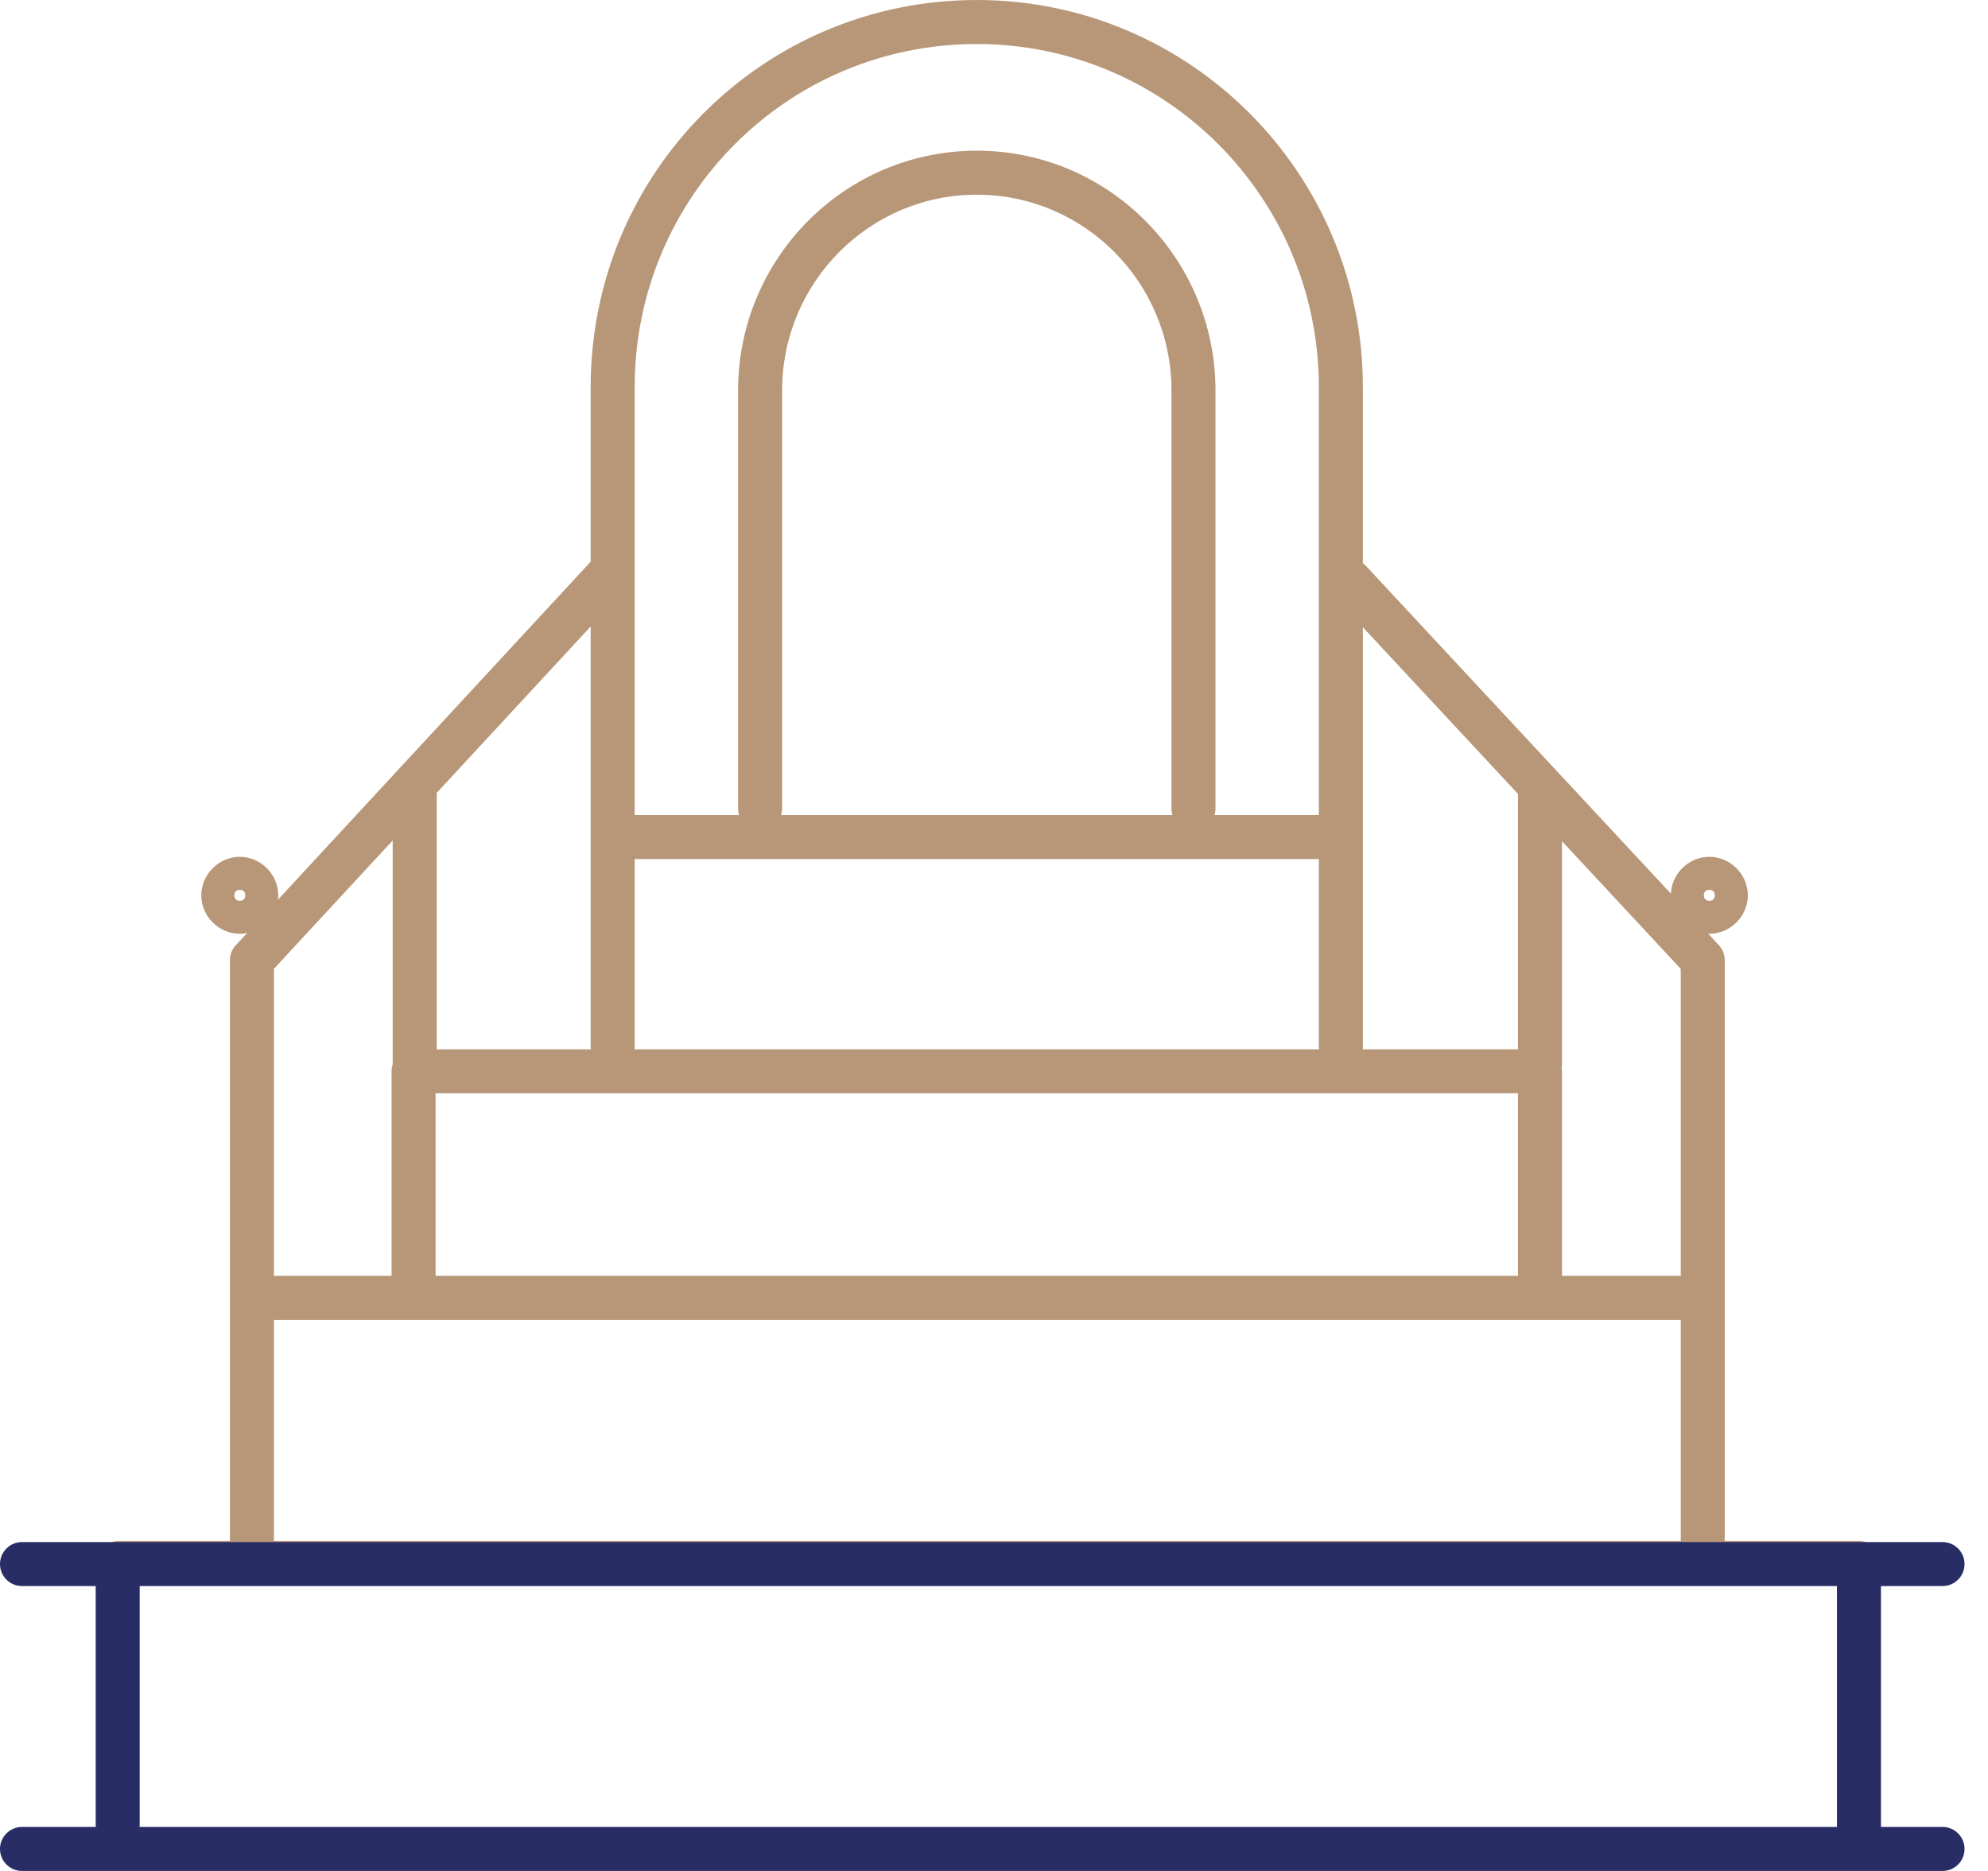
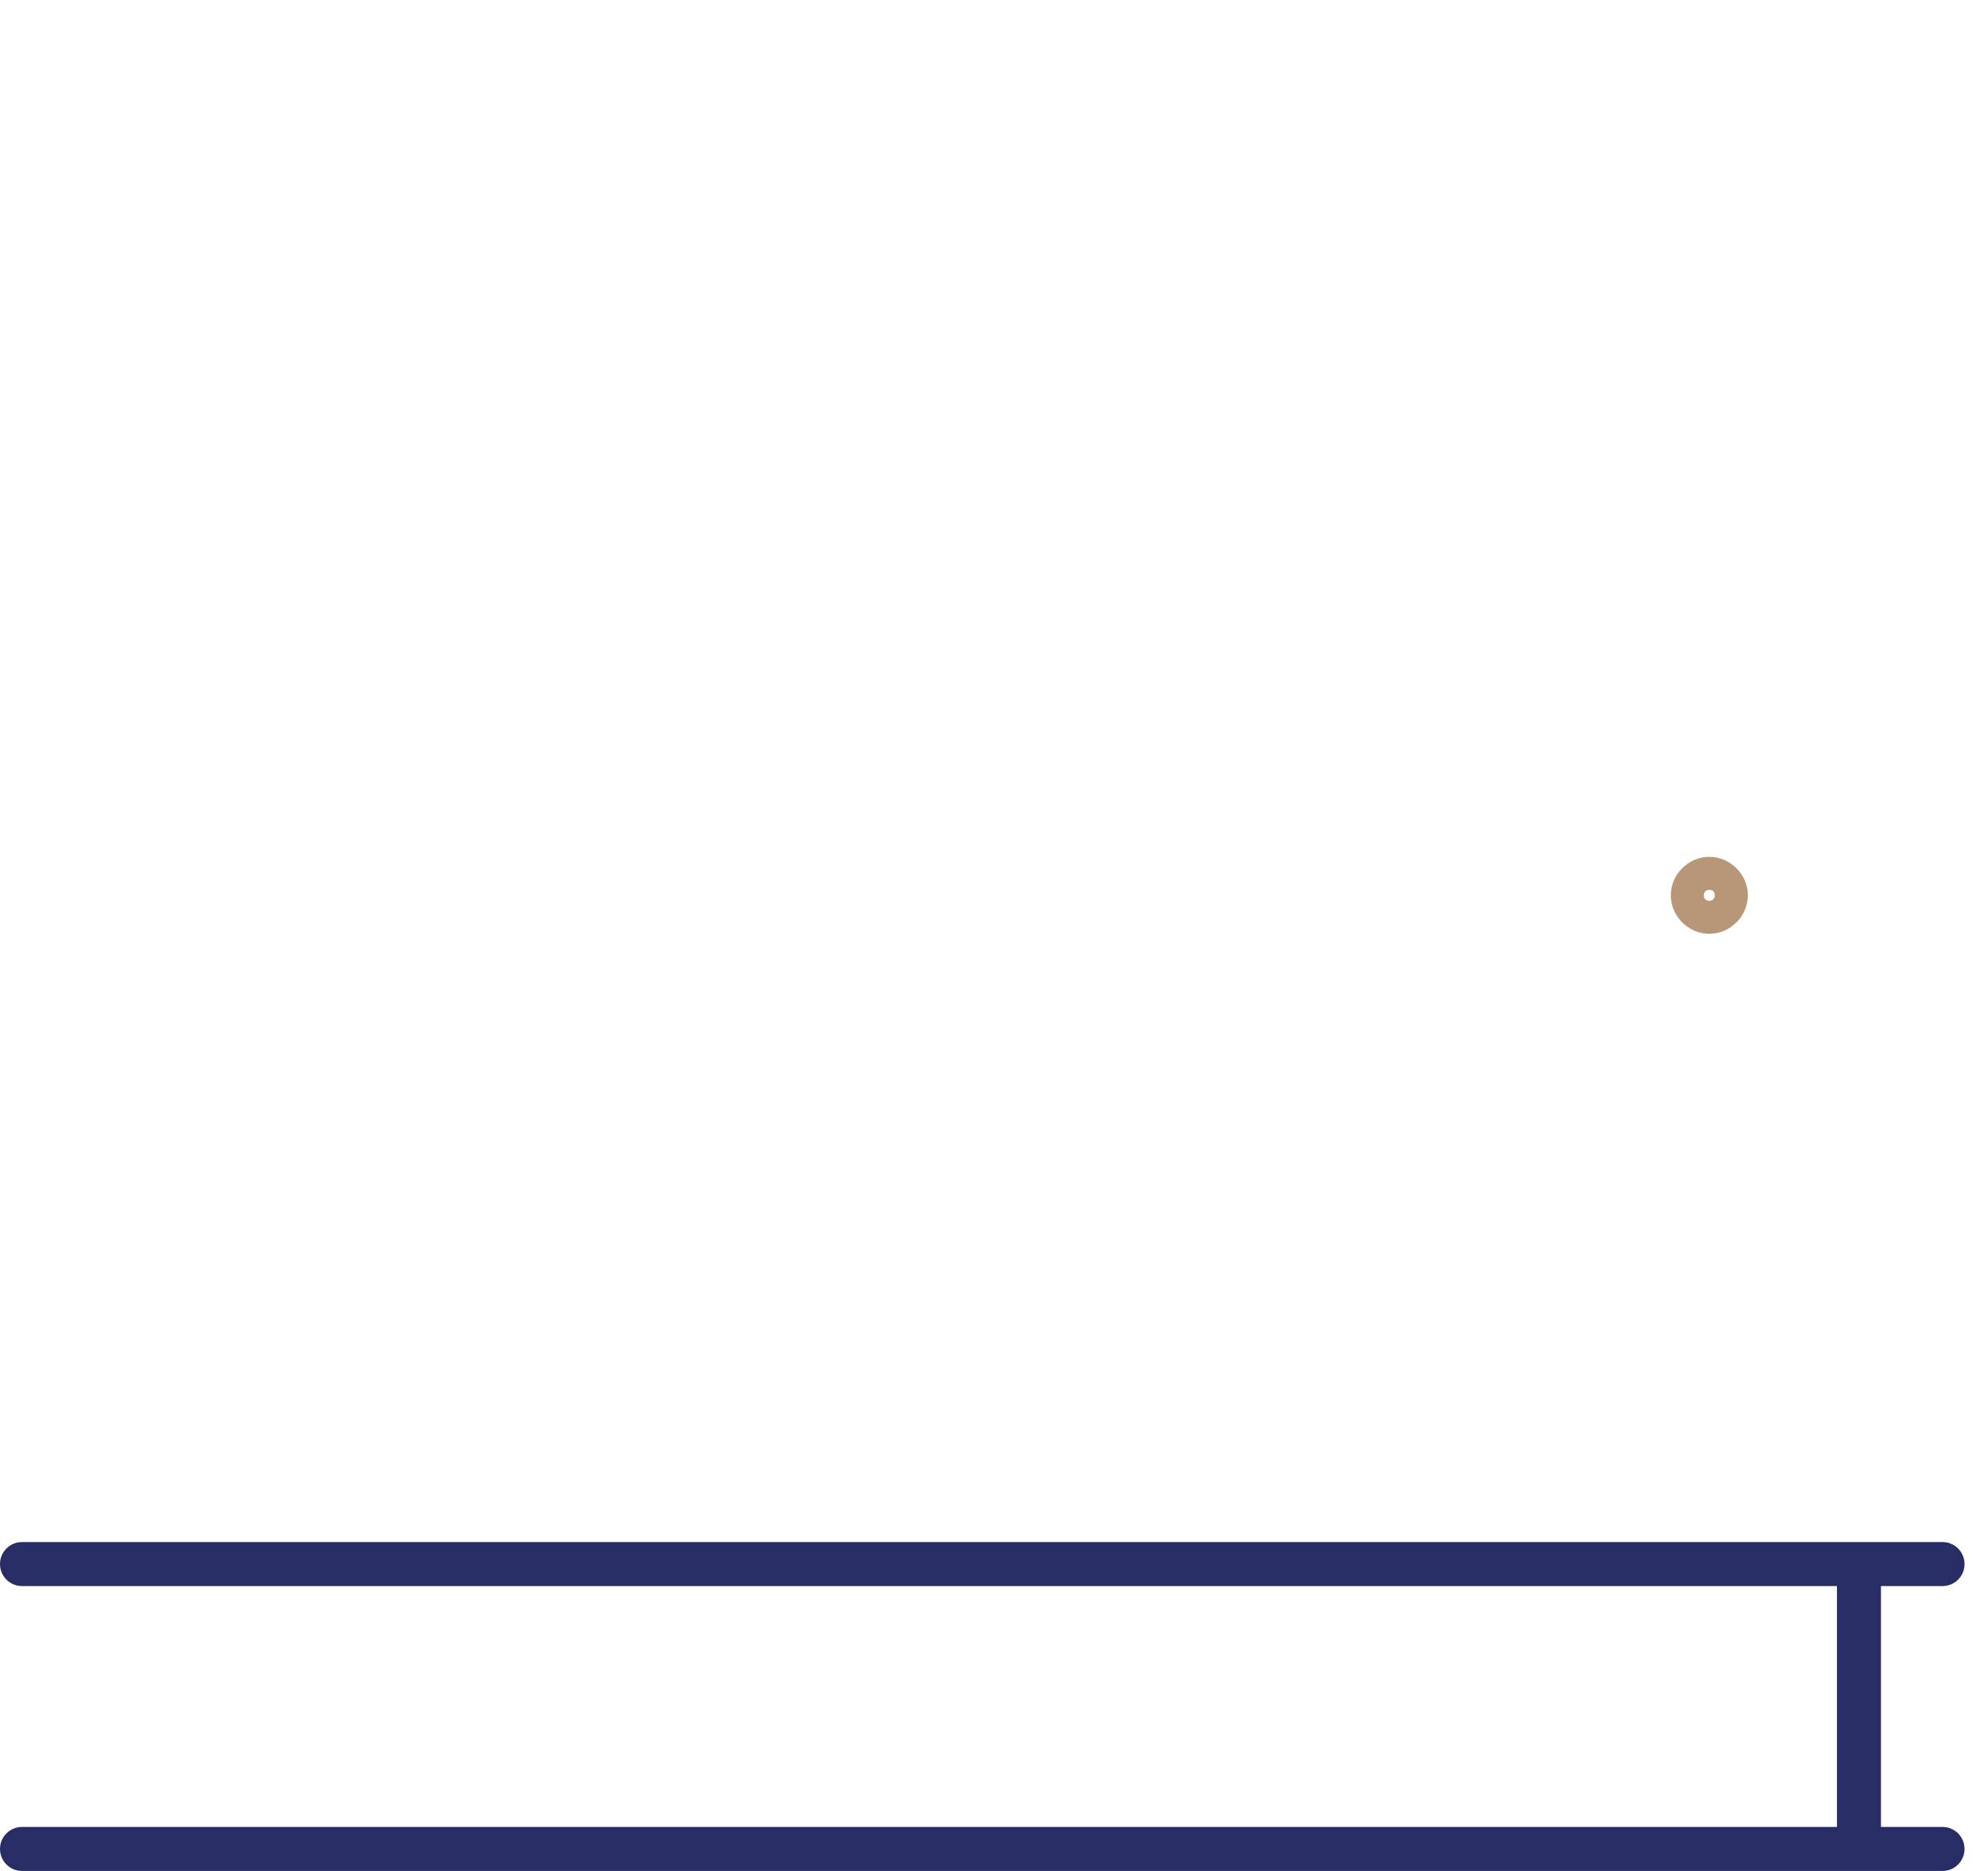
<svg xmlns="http://www.w3.org/2000/svg" width="51" height="48" viewBox="0 0 51 48" fill="none">
  <g id="illustrations">
-     <path id="Vector (Stroke)" fill-rule="evenodd" clip-rule="evenodd" d="M15.153 9.933C15.153 4.43 19.581 0 25.058 0C30.536 0 34.963 4.459 34.963 9.933V14.448C34.989 14.468 35.014 14.49 35.038 14.515L44.096 24.25C44.193 24.355 44.247 24.492 44.247 24.635V39.534H47.69C48.001 39.534 48.254 39.787 48.254 40.099C48.254 40.41 48.001 40.663 47.69 40.663H3.048C2.736 40.663 2.483 40.41 2.483 40.099C2.483 39.787 2.736 39.534 3.048 39.534H5.898V24.635C5.898 24.493 5.951 24.356 6.048 24.252L15.134 14.431C15.141 14.425 15.147 14.418 15.153 14.412V9.933ZM15.153 16.073L11.203 20.342V26.921H15.156C15.155 26.902 15.153 26.883 15.153 26.864V16.073ZM16.279 26.921H33.835C33.834 26.911 33.834 26.902 33.834 26.892V22.039H16.282V26.864C16.282 26.883 16.281 26.902 16.279 26.921ZM16.282 20.91H18.961C18.944 20.857 18.935 20.8 18.935 20.741V10.018C18.935 6.634 21.667 3.866 25.058 3.866C28.449 3.866 31.182 6.634 31.182 10.018V20.741C31.182 20.8 31.173 20.857 31.156 20.91H33.834V9.933C33.834 5.078 29.908 1.129 25.058 1.129C20.207 1.129 16.282 5.051 16.282 9.933V20.91ZM30.079 20.91C30.062 20.857 30.053 20.8 30.053 20.741V10.018C30.053 7.25 27.819 4.995 25.058 4.995C22.298 4.995 20.064 7.25 20.064 10.018V20.741C20.064 20.8 20.055 20.857 20.038 20.91H30.079ZM34.962 26.921H38.942V20.368L34.963 16.092V26.892C34.963 26.902 34.963 26.911 34.962 26.921ZM40.071 21.581V27.316C40.071 27.344 40.068 27.373 40.064 27.4C40.068 27.428 40.071 27.456 40.071 27.485V32.733H43.118V24.857L40.071 21.581ZM43.118 33.862H7.027V39.534H43.118V33.862ZM7.027 32.733H10.046V27.485C10.046 27.423 10.056 27.364 10.074 27.308V21.562L7.027 24.856V32.733ZM11.175 28.049V32.733H38.942V28.049H11.175Z" fill="#B79777" />
    <path id="Vector (Stroke)_2" fill-rule="evenodd" clip-rule="evenodd" d="M43.954 23.073C43.97 23.056 43.992 23.023 43.992 22.97C43.992 22.917 43.97 22.883 43.954 22.867C43.938 22.851 43.904 22.829 43.851 22.829C43.798 22.829 43.764 22.851 43.748 22.867C43.732 22.883 43.71 22.917 43.71 22.97C43.71 23.023 43.732 23.056 43.748 23.073C43.764 23.089 43.798 23.111 43.851 23.111C43.904 23.111 43.938 23.089 43.954 23.073ZM42.863 22.97C42.863 22.432 43.313 21.982 43.851 21.982C44.388 21.982 44.839 22.432 44.839 22.97C44.839 23.507 44.388 23.957 43.851 23.957C43.313 23.957 42.863 23.507 42.863 22.97Z" fill="#B79777" />
-     <path id="Vector (Stroke)_3" fill-rule="evenodd" clip-rule="evenodd" d="M6.254 23.073C6.271 23.056 6.293 23.023 6.293 22.97C6.293 22.917 6.271 22.883 6.254 22.867C6.238 22.851 6.205 22.829 6.152 22.829C6.099 22.829 6.065 22.851 6.049 22.867C6.033 22.883 6.011 22.917 6.011 22.97C6.011 23.023 6.033 23.056 6.049 23.073C6.065 23.089 6.099 23.111 6.152 23.111C6.205 23.111 6.238 23.089 6.254 23.073ZM5.164 22.97C5.164 22.432 5.614 21.982 6.152 21.982C6.689 21.982 7.139 22.432 7.139 22.97C7.139 23.507 6.689 23.957 6.152 23.957C5.614 23.957 5.164 23.507 5.164 22.97Z" fill="#B79777" />
    <path id="Vector (Stroke)_4" fill-rule="evenodd" clip-rule="evenodd" d="M0 40.127C0 39.815 0.253 39.562 0.564 39.562H49.834C50.146 39.562 50.398 39.815 50.398 40.127C50.398 40.439 50.146 40.691 49.834 40.691H0.564C0.253 40.691 0 40.439 0 40.127Z" fill="#282D66" />
-     <path id="Vector (Stroke)_5" fill-rule="evenodd" clip-rule="evenodd" d="M3.019 40.127C3.331 40.127 3.584 40.379 3.584 40.691V46.815C3.584 47.126 3.331 47.379 3.019 47.379C2.708 47.379 2.455 47.126 2.455 46.815V40.691C2.455 40.379 2.708 40.127 3.019 40.127Z" fill="#282D66" />
    <path id="Vector (Stroke)_6" fill-rule="evenodd" clip-rule="evenodd" d="M0 47.436C0 47.124 0.253 46.871 0.564 46.871H49.834C50.146 46.871 50.398 47.124 50.398 47.436C50.398 47.747 50.146 48 49.834 48H0.564C0.253 48 0 47.747 0 47.436Z" fill="#282D66" />
-     <path id="Vector (Stroke)_7" fill-rule="evenodd" clip-rule="evenodd" d="M47.689 40.127C48.001 40.127 48.254 40.379 48.254 40.691V46.927C48.254 47.239 48.001 47.492 47.689 47.492C47.378 47.492 47.125 47.239 47.125 46.927V40.691C47.125 40.379 47.378 40.127 47.689 40.127Z" fill="#282D66" />
+     <path id="Vector (Stroke)_7" fill-rule="evenodd" clip-rule="evenodd" d="M47.689 40.127C48.001 40.127 48.254 40.379 48.254 40.691V46.927C48.254 47.239 48.001 47.492 47.689 47.492C47.378 47.492 47.125 47.239 47.125 46.927V40.691C47.125 40.379 47.378 40.127 47.689 40.127" fill="#282D66" />
  </g>
</svg>